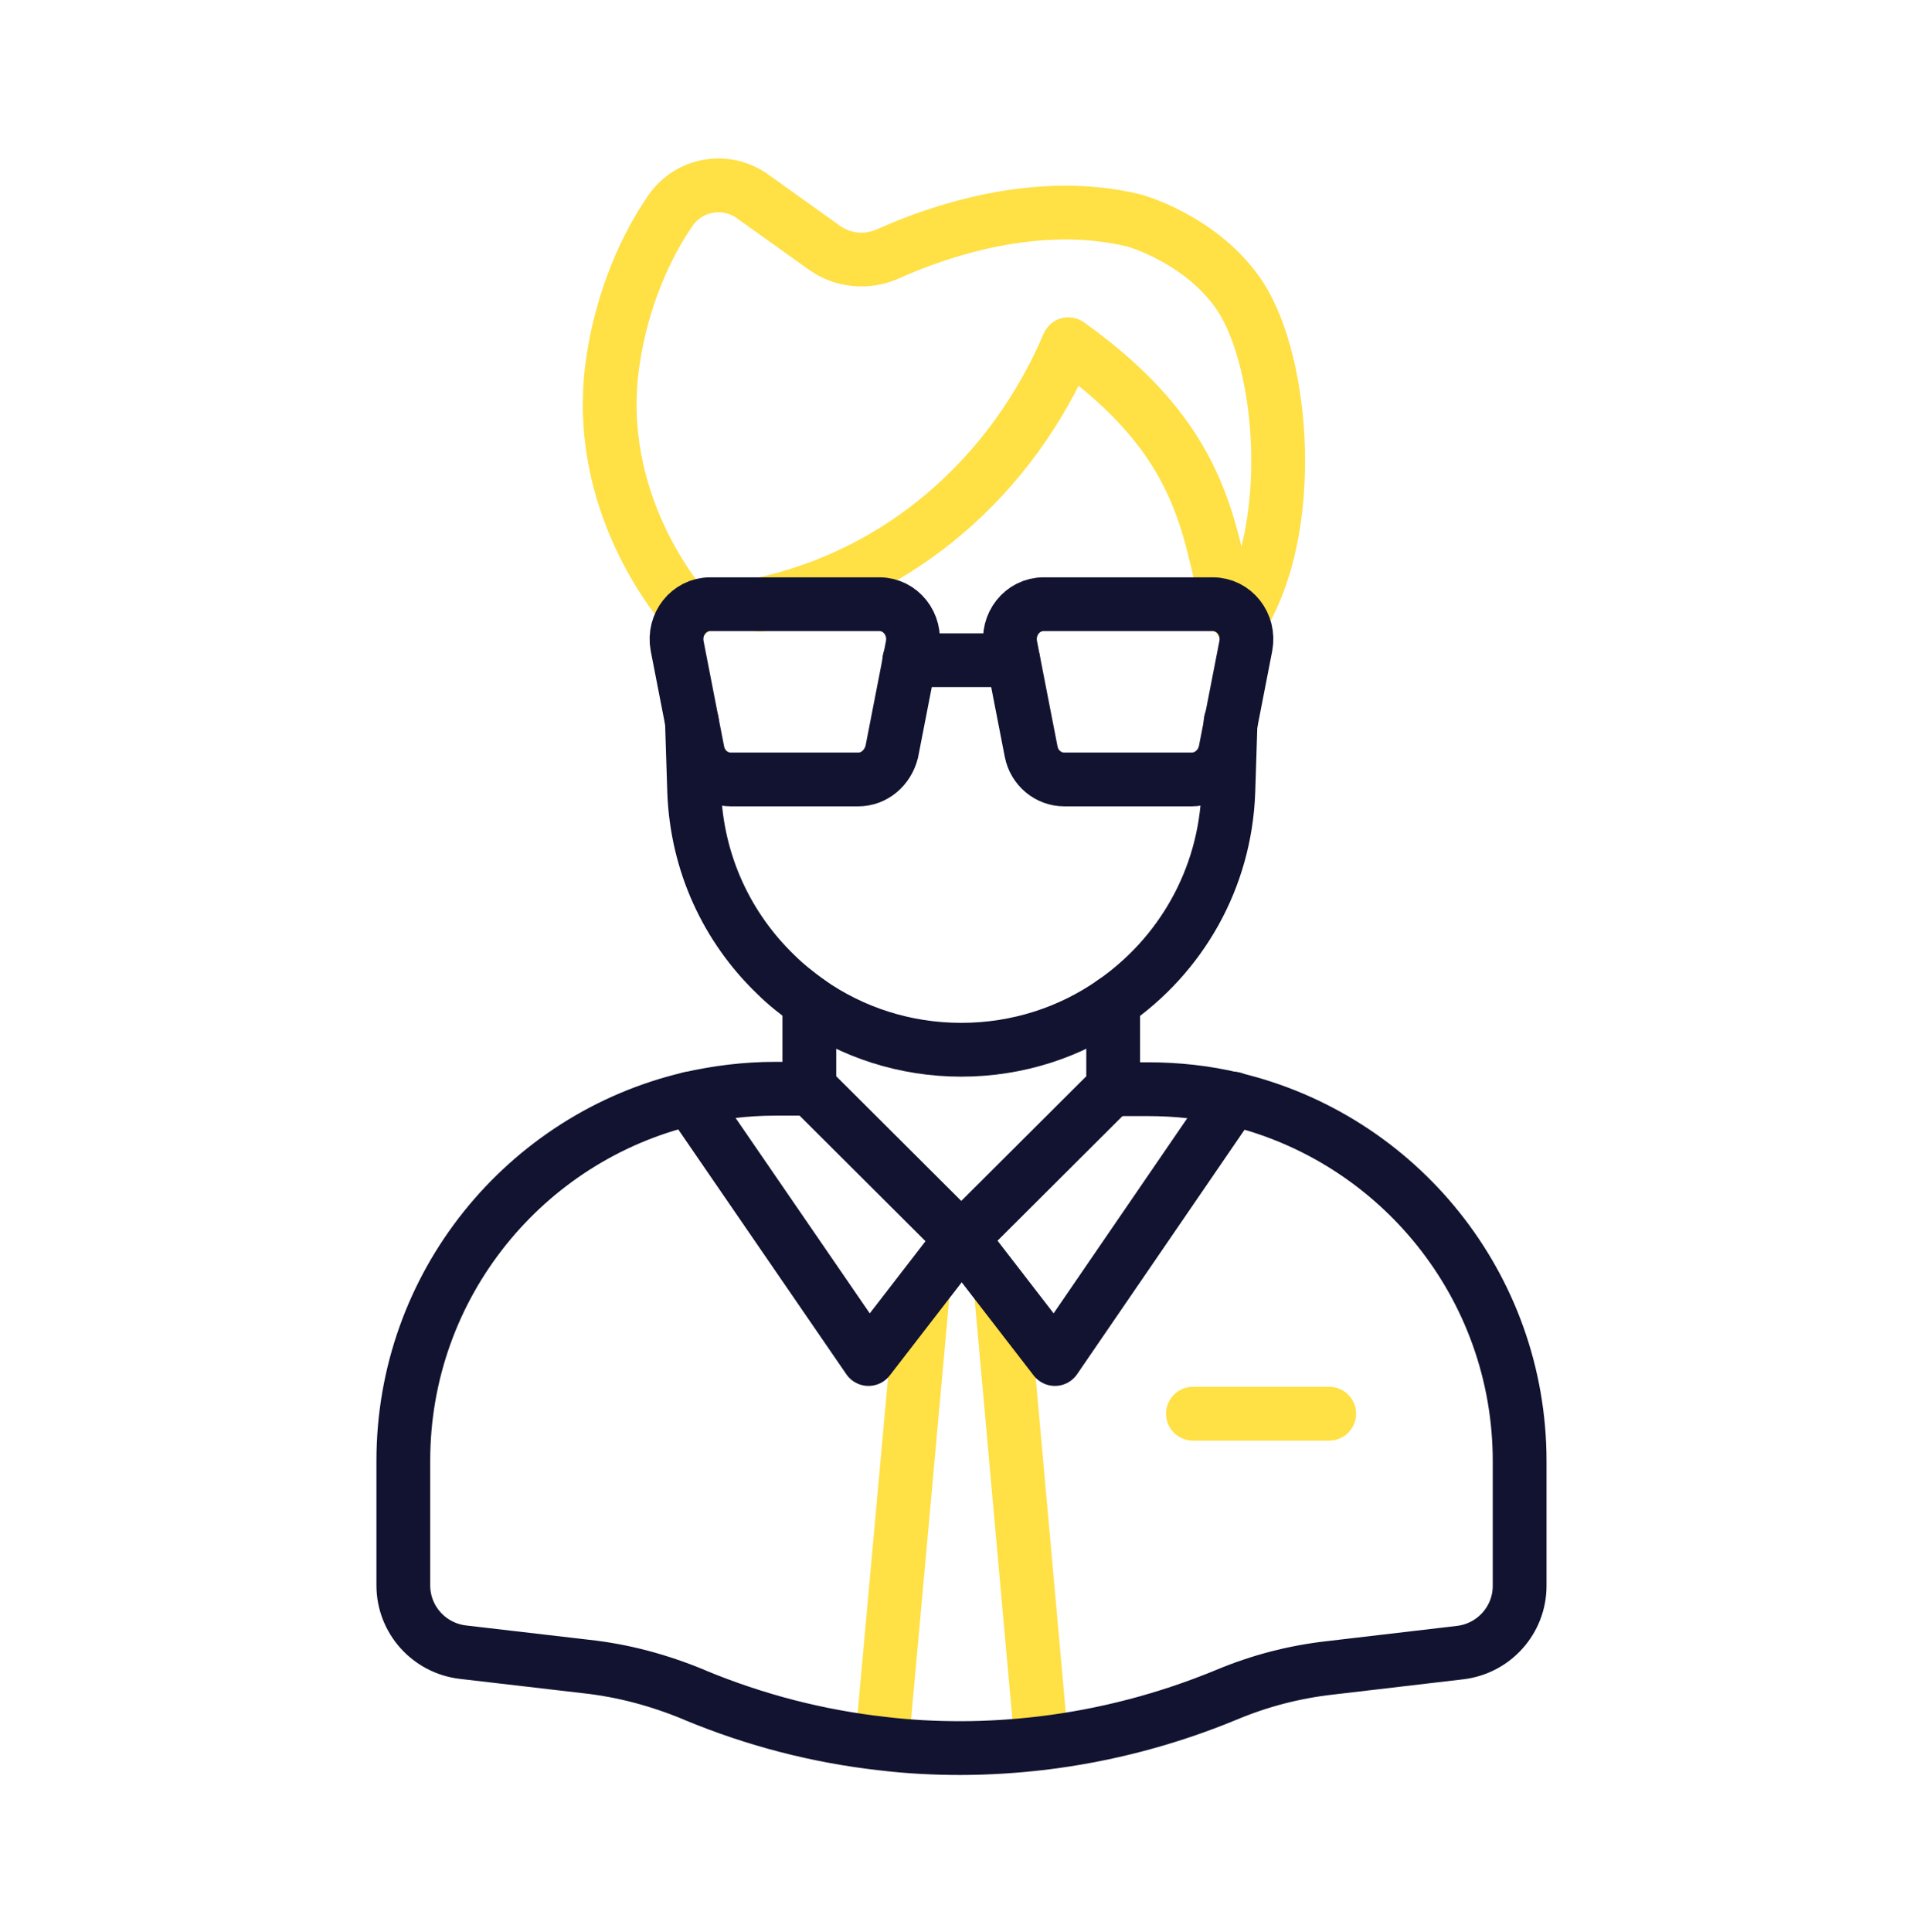
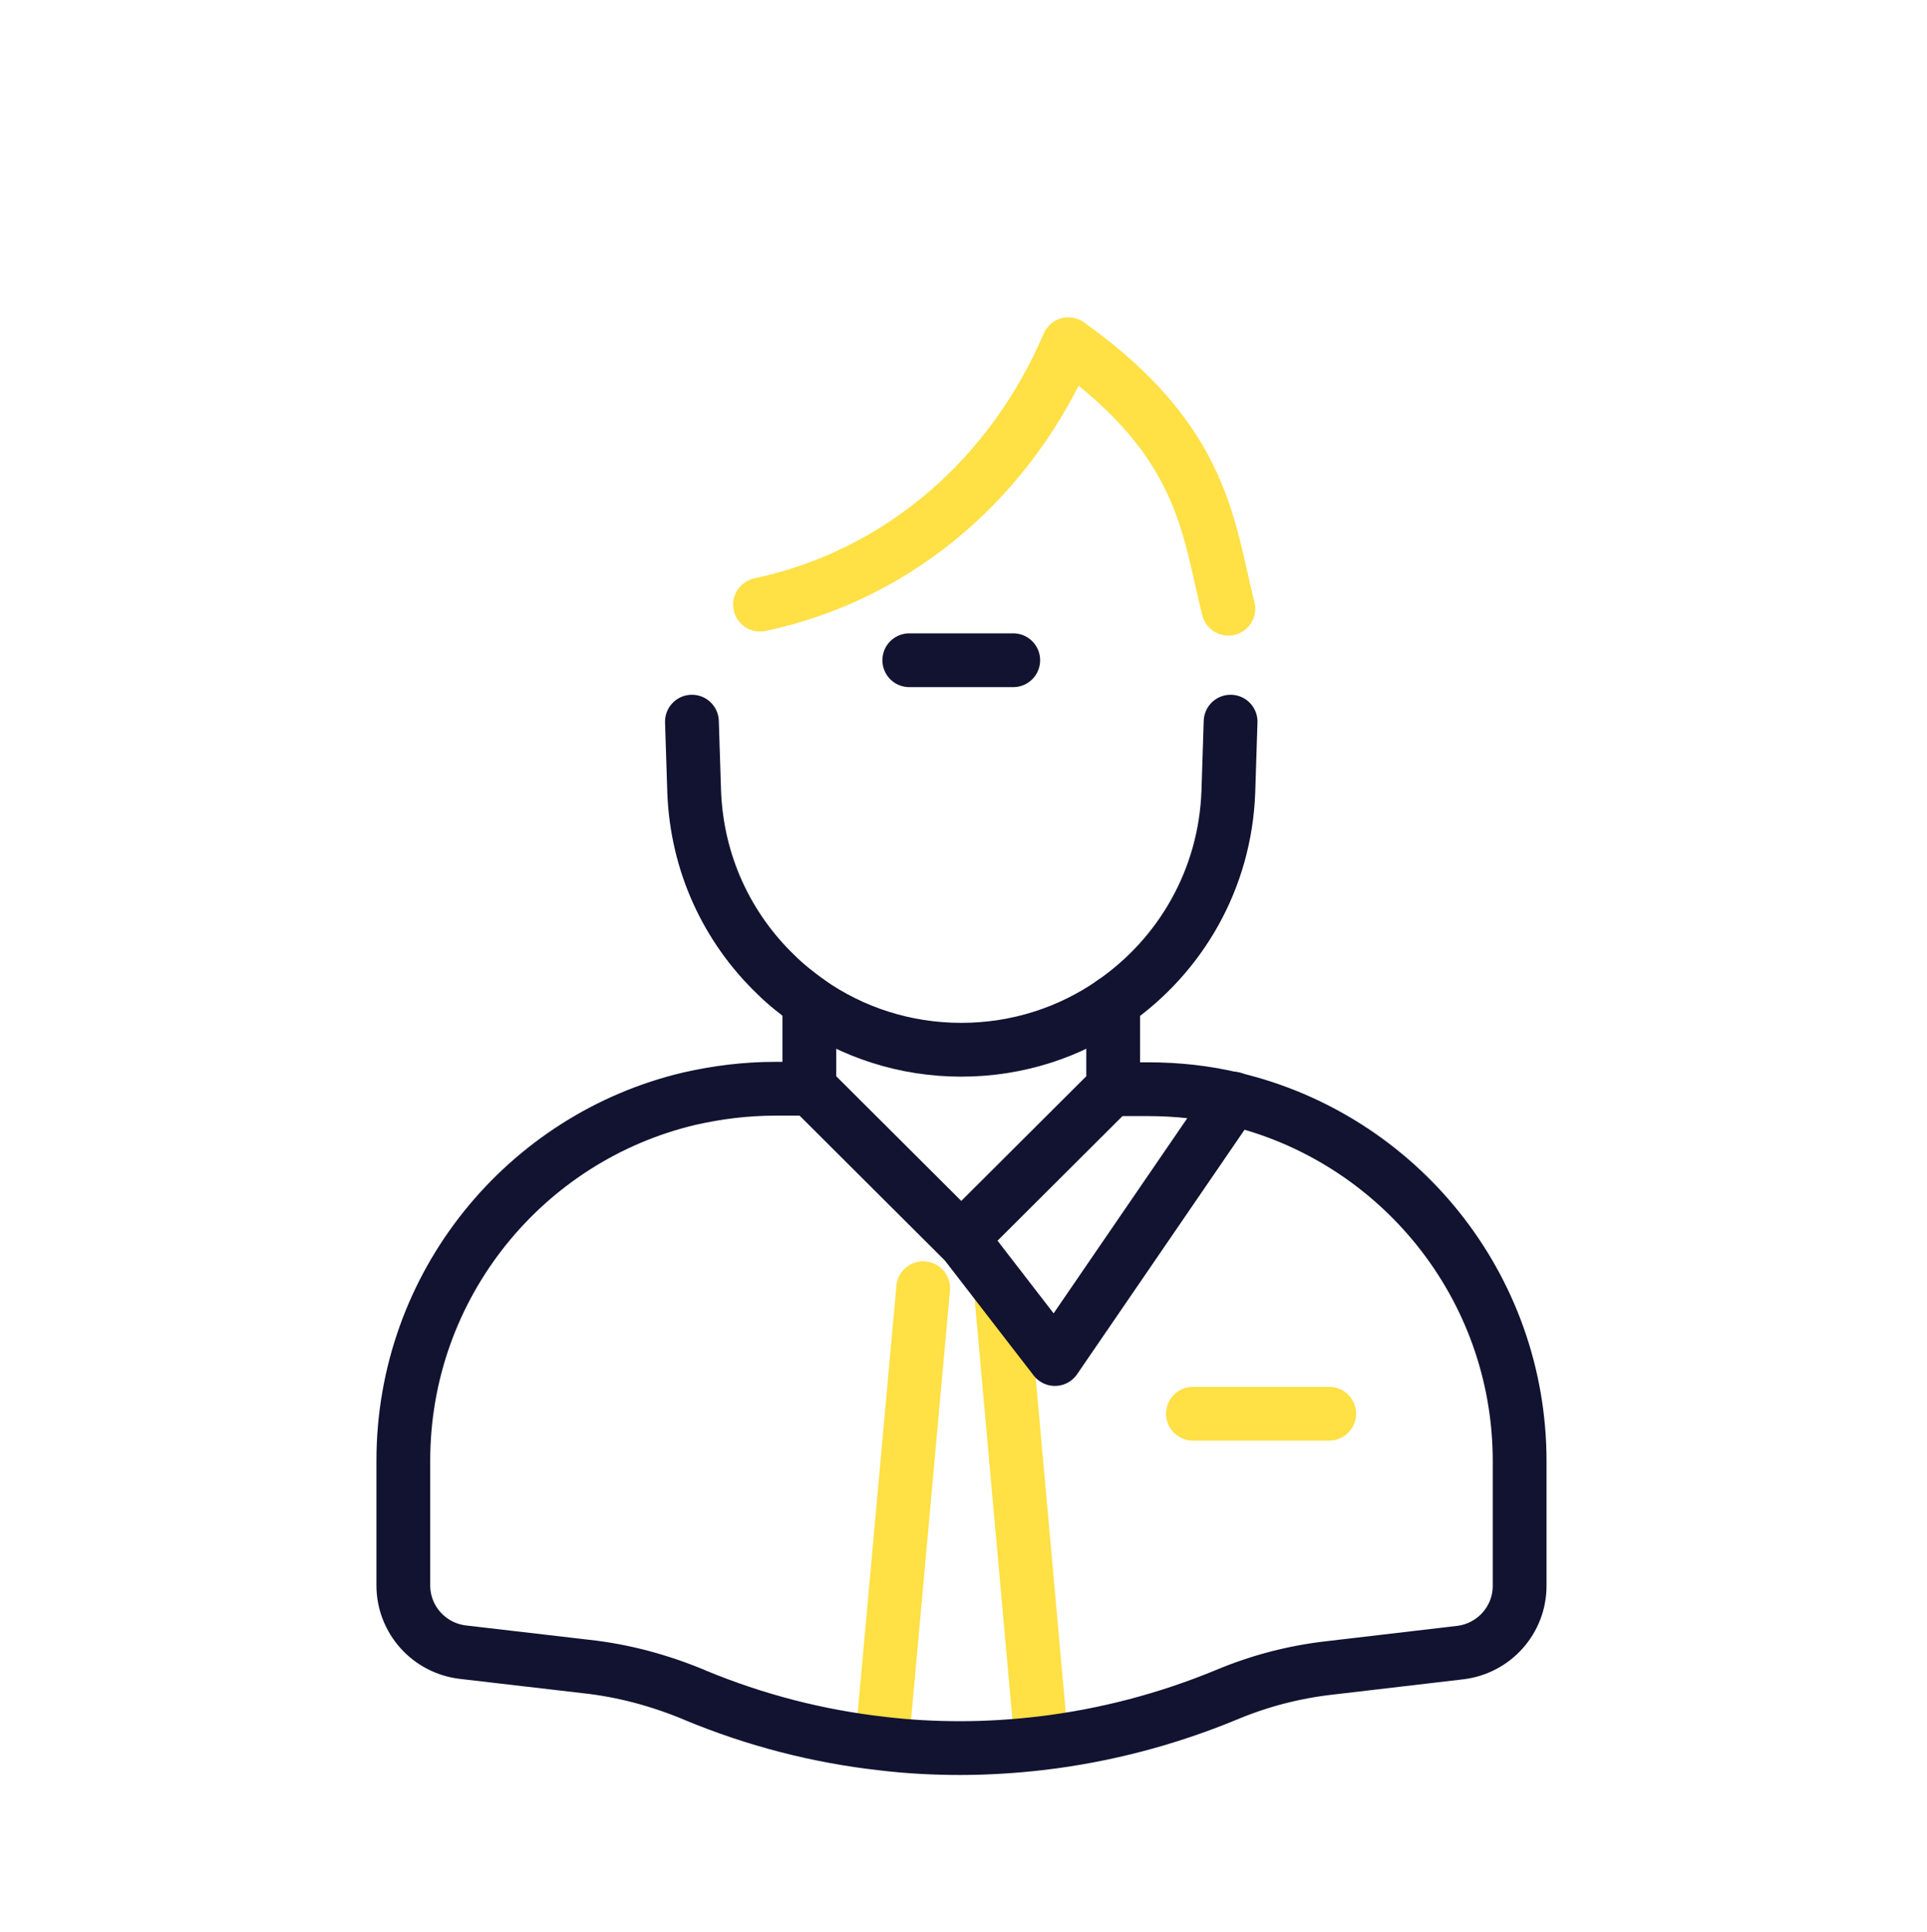
<svg xmlns="http://www.w3.org/2000/svg" xmlns:xlink="http://www.w3.org/1999/xlink" version="1.1" id="Ebene_1" x="0px" y="0px" viewBox="0 0 430 431" style="enable-background:new 0 0 430 431;" xml:space="preserve">
  <style type="text/css">
	.st0{clip-path:url(#SVGID_00000139978433060043334300000002424094973177742739_);}
	.st1{fill:none;stroke:#FFE045;stroke-width:12;stroke-linecap:round;stroke-linejoin:round;stroke-miterlimit:10;}
	.st2{fill:none;stroke:#121331;stroke-width:12;stroke-linecap:round;stroke-linejoin:round;stroke-miterlimit:10;}
</style>
  <g>
    <g>
      <defs>
        <rect id="SVGID_1_" y="0.4" width="430" height="430" />
      </defs>
      <clipPath id="SVGID_00000017487206500063021890000000450374313972142751_">
        <use xlink:href="#SVGID_1_" style="overflow:visible;" />
      </clipPath>
      <g style="clip-path:url(#SVGID_00000017487206500063021890000000450374313972142751_);">
        <path class="st1" d="M206,287.4l-9.2,101.5" />
        <path class="st1" d="M232.4,388.8l-9.1-101.3" />
        <path class="st2" d="M180.9,242.9H173c-6.6,0-12.9,0.8-19.1,2.2c-36.6,8.6-63.9,41.5-63.9,80.8v27.8c0,7.6,5.7,14,13.3,14.9     l27.5,3.2c8.3,0.9,16.4,3.1,24.1,6.3l0.2,0.1c13.5,5.6,27.5,9.2,41.8,10.8c5.8,0.7,11.6,1,17.4,1c6.1,0,12.2-0.4,18.2-1.1     c14.1-1.7,27.9-5.3,41.2-10.8c7.4-3.1,15.1-5.1,23.1-6l29-3.4c7.6-0.9,13.3-7.3,13.3-14.9V326c0-39.2-27.2-72.1-63.8-80.8     c-6.2-1.5-12.6-2.2-19.2-2.2h-7.9" />
        <path class="st2" d="M248.4,223.6v19l-33.9,33.8l-33.9-33.8v-19" />
        <path class="st2" d="M154.4,161l0.5,15.6c0.6,16.1,7.4,30.4,18.2,40.8c2.3,2.3,4.9,4.3,7.5,6.2c9.6,6.7,21.3,10.6,33.9,10.6     s24.3-3.9,33.9-10.6c15-10.4,25-27.4,25.7-47l0.5-15.6" />
-         <path class="st2" d="M153.9,245.1l39.9,58.1l20.7-26.8" />
        <path class="st2" d="M214.7,276.4l20.7,26.8l39.8-58.1" />
        <path class="st1" d="M296.6,315.4h-30.4" />
        <path class="st1" d="M169.6,134.9c31.5-6.7,56.3-28.8,68.8-58.1c30.3,21.6,31.1,40.7,35.7,59" />
-         <path class="st1" d="M153.7,136.8C153.7,136.8,153.6,136.8,153.7,136.8c-0.1-0.1-0.1-0.1-0.1-0.1c-1.8-1.9-21.6-24.8-16.8-56.3     c2.1-14,7.4-25.6,12.8-33.4c4.2-6.1,12.6-7.5,18.6-3L184,55.3c4.1,2.9,9.4,3.4,14,1.4c11.1-5,33.3-12.8,55.1-7.5     c0,0,15.3,4.2,23.7,17c9.7,14.9,12.7,51.9-0.1,72.1" />
-         <path class="st2" d="M191.5,173.9h-28.4c-3.6,0-6.7-2.6-7.4-6.2l-4.6-23.6c-0.9-4.8,2.6-9.3,7.4-9.3h37.7c4.8,0,8.3,4.5,7.4,9.3     l-4.6,23.6C198.1,171.3,195.1,173.9,191.5,173.9z" />
-         <path class="st2" d="M265.9,173.9h-28.4c-3.6,0-6.7-2.6-7.4-6.2l-4.6-23.6c-0.9-4.8,2.6-9.3,7.4-9.3h37.7c4.8,0,8.3,4.5,7.4,9.3     l-4.6,23.6C272.6,171.3,269.5,173.9,265.9,173.9z" />
        <path class="st2" d="M226.1,147.3h-23.2" />
      </g>
    </g>
  </g>
</svg>